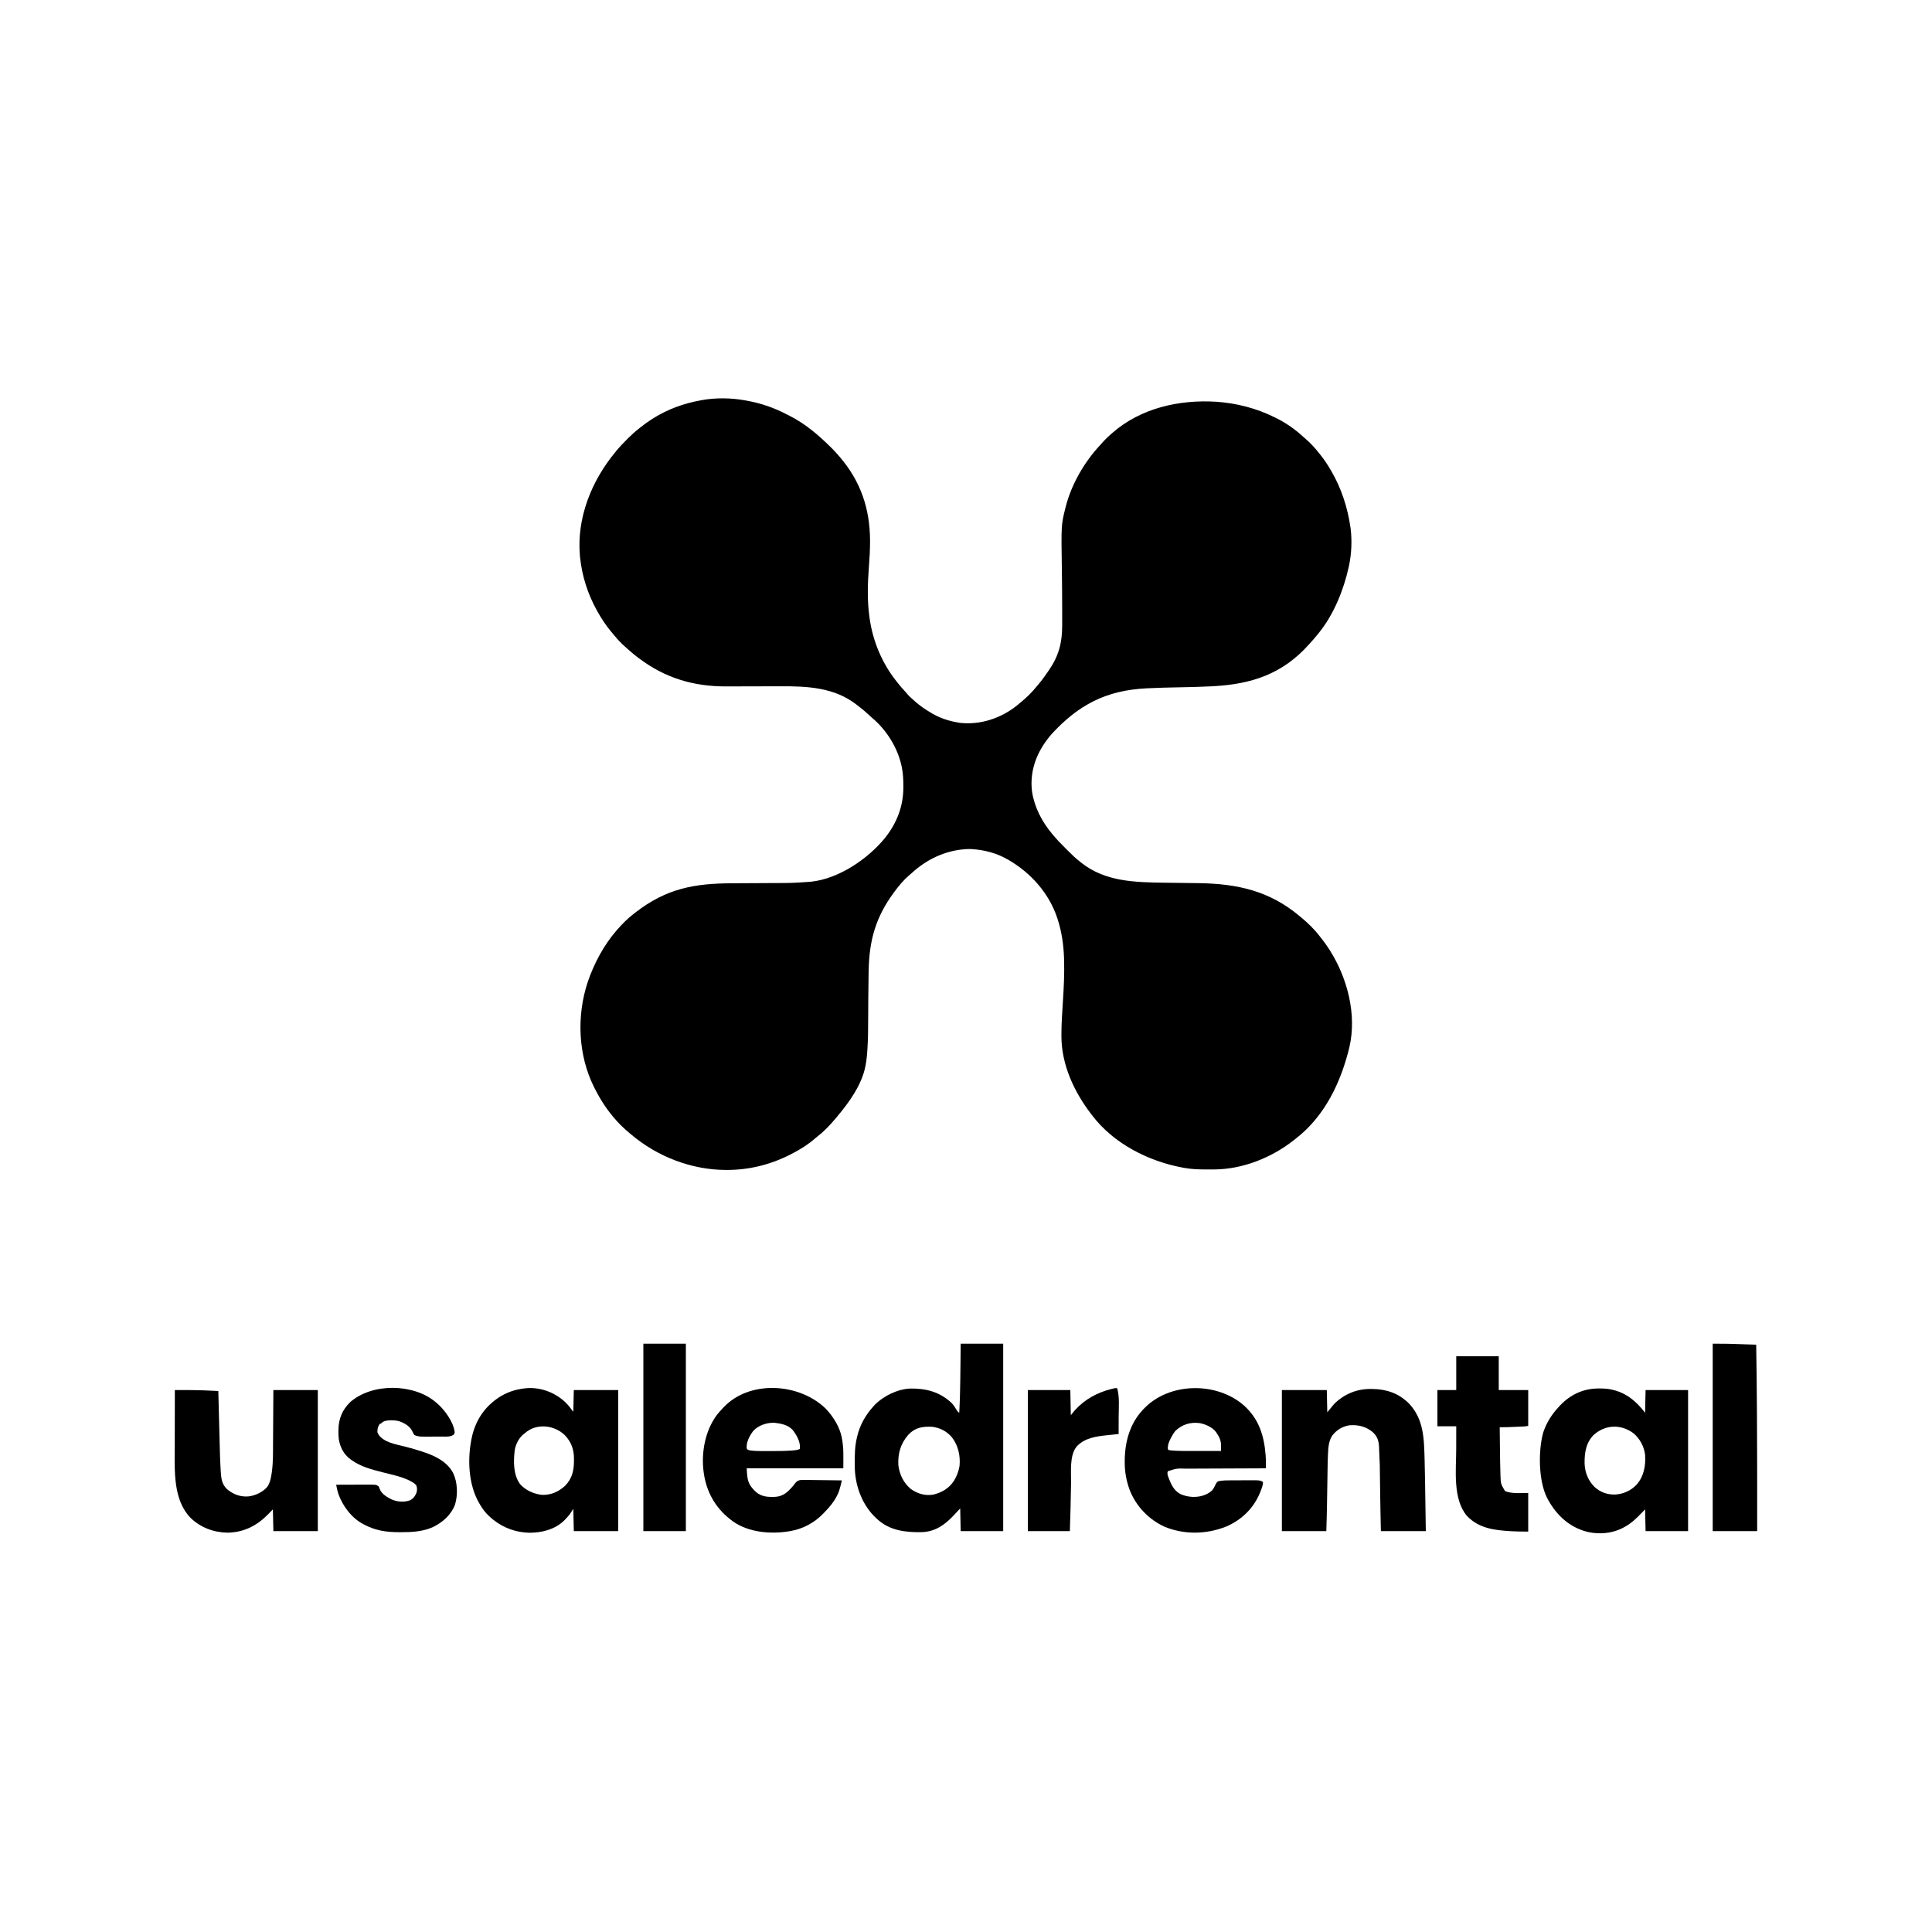
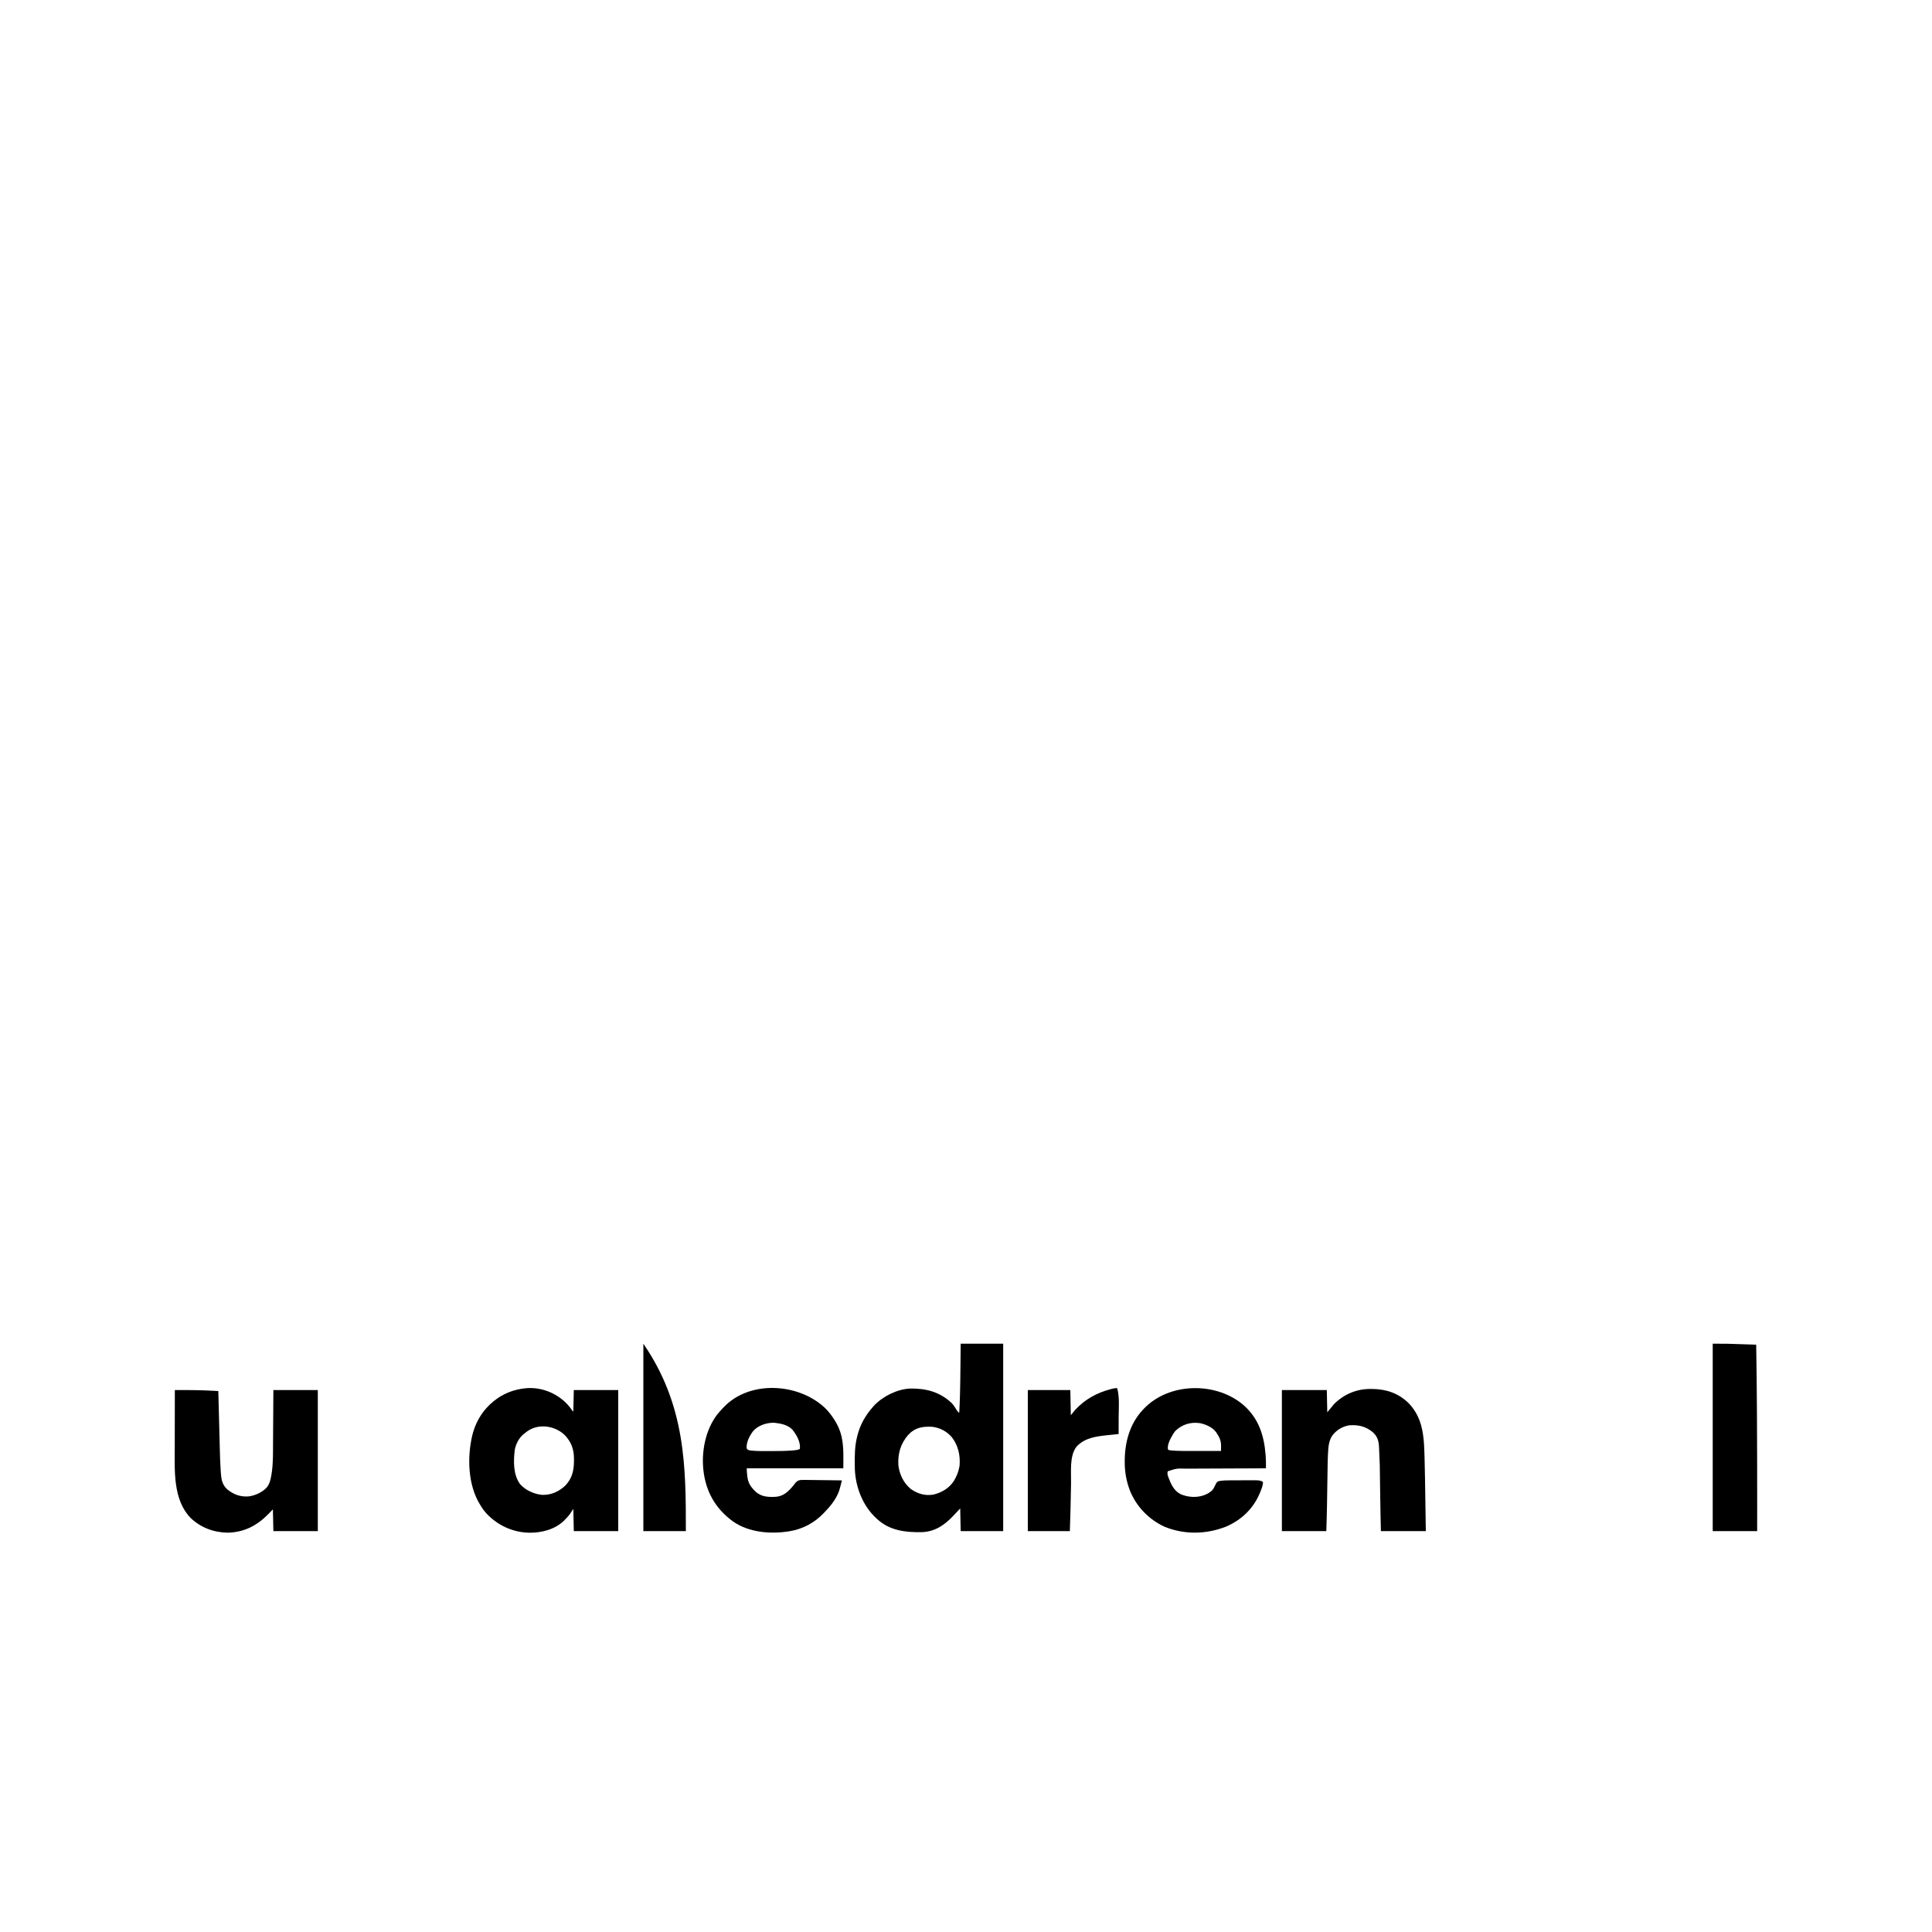
<svg xmlns="http://www.w3.org/2000/svg" version="1.1" width="4000" height="4000">
-   <path d="M0 0 C1.423 0.249 1.423 0.249 2.875 0.504 C31.939 5.661 59.951 15.259 86.071 28.995 C88.044 30.023 90.032 31.017 92.023 32.008 C124.338 48.297 152.369 72.36 177.875 97.75 C178.577 98.447 179.278 99.144 180.001 99.862 C184.537 104.412 188.822 109.121 193 114 C193.889 115.021 194.778 116.042 195.668 117.062 C238.625 167.146 258.11 223.853 258.312 289.75 C258.318 291.177 258.318 291.177 258.324 292.634 C258.357 309.847 257.313 326.906 256 344.062 C253.361 378.841 252.255 413.354 257 448 C257.139 449.027 257.278 450.055 257.422 451.113 C264.166 498.76 283.414 544.769 313.619 582.281 C314.83 583.789 316.019 585.315 317.203 586.844 C321.647 592.552 326.453 597.857 331.387 603.141 C333.193 605.117 334.911 607.084 336.602 609.152 C338.546 611.461 340.389 613.383 342.688 615.312 C345.72 617.888 348.652 620.538 351.562 623.25 C361.754 632.426 373.144 640.147 385 647 C386.112 647.656 387.225 648.312 388.371 648.988 C404.669 658.322 422.54 663.906 441 667 C442.069 667.192 443.137 667.384 444.238 667.582 C486.286 672.254 528.312 658.541 561.375 632.5 C563.606 630.693 565.805 628.85 568 627 C569.159 626.045 570.317 625.091 571.477 624.137 C582.907 614.63 593.647 604.374 602.871 592.688 C605.116 589.853 607.459 587.12 609.812 584.375 C616.026 576.922 621.519 568.999 627 561 C627.519 560.248 628.038 559.497 628.573 558.723 C649.004 529.084 656.177 501.874 656.133 466.07 C656.134 464.189 656.135 462.307 656.137 460.426 C656.139 455.374 656.135 450.323 656.128 445.272 C656.125 442.114 656.124 438.956 656.123 435.799 C656.117 407.73 655.911 379.67 655.475 351.604 C654.022 257.542 654.022 257.542 663 222 C663.194 221.223 663.388 220.446 663.588 219.645 C675.603 172.946 702.426 126.918 735.379 91.809 C737.827 89.186 740.198 86.51 742.562 83.812 C747.057 78.817 751.916 74.387 757 70 C757.966 69.147 758.931 68.293 759.926 67.414 C818.842 15.855 898.143 -1.909 974.75 2.75 C1017.108 5.661 1057.951 16.112 1096 35 C1096.771 35.374 1097.541 35.749 1098.335 36.135 C1118.782 46.116 1138.029 59.525 1154.75 74.934 C1156.734 76.756 1158.758 78.508 1160.812 80.25 C1170.451 88.679 1179.124 97.912 1187 108 C1188.091 109.352 1189.184 110.704 1190.277 112.055 C1198.44 122.227 1205.502 132.7 1212 144 C1212.422 144.721 1212.845 145.442 1213.28 146.186 C1234.296 182.13 1247.037 221.868 1253 263 C1253.111 263.765 1253.223 264.529 1253.337 265.317 C1256.376 290.295 1255.241 317.457 1250 342 C1249.679 343.516 1249.679 343.516 1249.351 345.063 C1238.943 392.624 1218.057 444.076 1187 482 C1186.241 482.95 1185.481 483.9 1184.699 484.879 C1179.675 491.118 1174.402 497.089 1169 503 C1168.169 503.936 1167.337 504.872 1166.48 505.836 C1112.295 566.289 1048.624 587.292 969.966 591.66 C967.662 591.784 965.359 591.905 963.055 592.023 C962.233 592.066 961.412 592.109 960.565 592.153 C939.908 593.208 919.241 593.61 898.562 594 C876.774 594.412 855.005 594.888 833.238 595.98 C832.42 596.021 831.603 596.062 830.76 596.103 C746.907 600.322 689.956 630.053 633.5 691.636 C630.847 694.646 628.397 697.784 626 701 C625.609 701.514 625.219 702.028 624.816 702.558 C601.157 733.818 588.616 771.153 593.824 810.508 C598.725 842.456 614.377 872.382 635 897 C635.795 897.963 636.591 898.926 637.41 899.918 C645.215 909.267 653.623 917.931 662.255 926.515 C664.57 928.82 666.874 931.135 669.178 933.451 C676.808 941.089 684.433 948.411 693 955 C694.12 955.903 695.239 956.808 696.355 957.715 C746.091 996.749 807.743 997.71 868.441 998.562 C869.125 998.572 869.808 998.582 870.512 998.592 C881.919 998.751 893.327 998.889 904.735 999.026 C915.387 999.154 926.039 999.287 936.691 999.438 C937.372 999.447 938.053 999.457 938.754 999.466 C1018.523 1000.602 1085.659 1015.343 1148 1068 C1149.053 1068.866 1150.106 1069.732 1151.16 1070.598 C1164.992 1082.073 1178.047 1094.728 1189 1109 C1189.873 1110.085 1190.748 1111.169 1191.625 1112.25 C1198.283 1120.5 1204.348 1129.032 1210 1138 C1210.609 1138.964 1210.609 1138.964 1211.229 1139.947 C1247.067 1197.313 1266.186 1272.094 1250.875 1338.625 C1233.509 1411.312 1199.748 1482.546 1139 1529 C1138 1529.794 1136.999 1530.588 1135.969 1531.406 C1089.815 1567.891 1029.874 1591.913 970.621 1592.203 C969.178 1592.214 969.178 1592.214 967.707 1592.224 C964.617 1592.242 961.527 1592.248 958.438 1592.25 C956.854 1592.251 956.854 1592.251 955.239 1592.252 C939.619 1592.236 924.402 1591.837 909 1589 C908.012 1588.823 907.024 1588.646 906.005 1588.464 C834.772 1575.418 762.419 1538.678 718 1480 C717.493 1479.342 716.986 1478.685 716.463 1478.007 C680.775 1431.609 654.583 1375.28 654.562 1316.125 C654.558 1314.66 654.558 1314.66 654.553 1313.166 C654.536 1290.911 656.057 1268.759 657.5 1246.562 C659.463 1216.341 661.036 1186.3 660 1156 C659.977 1155.307 659.954 1154.614 659.931 1153.9 C659.017 1127.42 655.166 1100.243 647 1075 C646.713 1074.102 646.426 1073.203 646.13 1072.278 C629.549 1021.36 591.969 978.789 546 952 C545.4 951.646 544.801 951.292 544.183 950.927 C521.152 937.47 495.511 930.604 469 929 C468.013 928.939 467.025 928.879 466.008 928.816 C463.314 928.745 460.69 928.835 458 929 C457.321 929.041 456.642 929.082 455.942 929.125 C413.63 931.924 375.242 950.326 344.246 978.941 C342.29 980.734 340.29 982.43 338.25 984.125 C327.216 993.777 317.698 1005.244 309 1017 C308.529 1017.636 308.058 1018.272 307.572 1018.927 C270.066 1069.966 256.781 1117.263 255.465 1180.031 C255.444 1180.978 255.424 1181.924 255.402 1182.9 C255.042 1199.609 254.869 1216.318 254.754 1233.031 C254.746 1234.231 254.737 1235.43 254.728 1236.666 C254.652 1247.769 254.581 1258.872 254.523 1269.975 C254.265 1318.5 254.265 1318.5 253.051 1340.293 C253.01 1341.033 252.969 1341.772 252.927 1342.534 C252.264 1354.118 251.219 1365.602 249 1377 C248.803 1378.038 248.803 1378.038 248.603 1379.096 C241.11 1417.104 214.661 1453.967 190 1483 C189.149 1484.036 188.299 1485.072 187.449 1486.109 C176.402 1499.455 164.194 1512.427 150.484 1523.062 C148.787 1524.386 147.131 1525.765 145.516 1527.188 C130.752 1540.159 113.488 1551.059 96 1560 C95.108 1560.458 94.216 1560.917 93.297 1561.389 C52.372 1582.203 8.397 1593.213 -37.562 1593.25 C-38.322 1593.251 -39.081 1593.251 -39.863 1593.252 C-111.045 1593.153 -181.725 1565.879 -236 1520 C-237.088 1519.099 -238.177 1518.198 -239.266 1517.297 C-251.012 1507.495 -262.294 1496.853 -272 1485 C-272.83 1484.02 -273.66 1483.041 -274.516 1482.031 C-289.313 1464.3 -301.632 1444.605 -312 1424 C-312.403 1423.203 -312.805 1422.405 -313.22 1421.584 C-346.278 1354.998 -349.363 1274.544 -326.285 1204.408 C-313.201 1166.123 -293.521 1128.73 -267 1098 C-266.014 1096.848 -266.014 1096.848 -265.008 1095.672 C-254.654 1083.873 -243.494 1072.524 -231 1063 C-229.859 1062.107 -228.719 1061.214 -227.578 1060.32 C-163.643 1010.799 -106.504 1000.077 -27.635 999.73 C-23.676 999.711 -19.716 999.687 -15.757 999.663 C-5.734 999.604 4.289 999.551 14.312 999.5 C25.135 999.444 35.958 999.387 46.781 999.322 C50.689 999.299 54.597 999.278 58.505 999.26 C95.804 999.19 95.804 999.19 133 996.75 C134.283 996.621 135.567 996.493 136.889 996.36 C193.568 990.215 253.772 949.551 289.379 905.799 C314.034 874.581 327.499 840.037 327.312 800 C327.311 799.188 327.309 798.376 327.307 797.54 C327.258 784.51 326.672 771.792 324 759 C323.834 758.201 323.667 757.402 323.496 756.578 C315.182 718.397 292.199 681.933 262.168 656.855 C259.888 654.904 257.708 652.862 255.526 650.803 C248.908 644.578 242.029 638.842 234.787 633.359 C233.007 632.006 231.246 630.631 229.484 629.254 C183.733 594.01 127.91 591.613 72.497 591.863 C67.386 591.883 62.275 591.89 57.164 591.898 C44.214 591.92 31.263 591.959 18.312 592 C4.311 592.044 -9.69 592.085 -23.691 592.107 C-28.755 592.115 -33.818 592.128 -38.882 592.15 C-106.355 592.451 -165.231 575.229 -220 534 C-220.558 533.585 -221.115 533.17 -221.69 532.743 C-228.316 527.806 -234.672 522.667 -240.754 517.062 C-242.716 515.261 -244.717 513.532 -246.75 511.812 C-255.853 503.854 -264.389 495.175 -271.875 485.68 C-274.093 482.883 -276.416 480.2 -278.75 477.5 C-289.15 465.029 -298.059 451.15 -306 437 C-306.637 435.869 -306.637 435.869 -307.288 434.715 C-326.082 401.008 -338.08 363.422 -342 325 C-342.111 323.965 -342.222 322.93 -342.336 321.863 C-349.336 243.441 -318.461 166.796 -269 107 C-267.871 105.592 -267.871 105.592 -266.719 104.156 C-259.793 95.685 -252.15 87.934 -244.438 80.188 C-243.907 79.652 -243.377 79.116 -242.83 78.564 C-235.891 71.572 -228.751 65.103 -221 59 C-219.796 58.023 -218.593 57.046 -217.391 56.066 C-209.244 49.535 -200.83 43.571 -192 38 C-191.368 37.6 -190.736 37.199 -190.085 36.787 C-160.239 18.067 -127.57 6.343 -93 0 C-92.083 -0.176 -91.167 -0.353 -90.223 -0.535 C-61.536 -5.848 -28.663 -5.36 0 0 Z " fill="#000000" transform="translate(1543,829)" />
  <path d="M0 0 C29.04 0 58.08 0 88 0 C88 128.04 88 256.08 88 388 C58.96 388 29.92 388 0 388 C-0.33 372.49 -0.66 356.98 -1 341 C-7.93 348.425 -7.93 348.425 -15 356 C-33.248 375.286 -52.708 389.052 -80.236 390.126 C-113.981 390.836 -147.15 387.074 -173 363 C-173.51 362.536 -174.02 362.073 -174.545 361.595 C-202.436 336.057 -217.257 298.153 -219.113 260.72 C-219.179 258.344 -219.216 255.97 -219.238 253.594 C-219.248 252.719 -219.258 251.845 -219.268 250.944 C-219.437 231.96 -219.429 213.571 -215 195 C-214.687 193.639 -214.687 193.639 -214.367 192.25 C-208.668 168.21 -197.357 148.361 -181 130 C-180.406 129.332 -179.811 128.665 -179.199 127.977 C-160.89 108.622 -131.784 94.319 -105.094 92.839 C-71.465 92.372 -43.93 99.464 -18.75 122.75 C-14.839 126.785 -11.945 131.46 -9.056 136.253 C-7.216 139.281 -6 141 -3 143 C-2.294 131.038 -1.837 119.071 -1.5 107.094 C-1.478 106.332 -1.457 105.57 -1.435 104.785 C-0.848 83.611 -0.654 62.431 -0.438 41.25 C-0.293 27.637 -0.149 14.025 0 0 Z M-108.453 188.557 C-124.529 206.853 -130.453 227.898 -129 252 C-126.522 271.125 -118.063 288.672 -103 301 C-88.853 310.822 -73.413 315.398 -56.176 312.316 C-38.804 308.014 -23.939 299.193 -14 284 C-8.761 275.111 -4.833 266.21 -3 256 C-2.773 254.866 -2.546 253.731 -2.312 252.562 C-0.485 231.725 -5.094 210.806 -18 194 C-28.752 181.304 -42.516 174.164 -59 172 C-78.891 171.14 -94.268 173.352 -108.453 188.557 Z " fill="#000000" transform="translate(1989,2782)" />
  <path d="M0 0 C28.538 -0.99 55.559 9.496 76.371 28.723 C81.974 34.127 86.74 39.723 91.141 46.145 C91.623 46.811 92.105 47.477 92.602 48.164 C92.932 48.164 93.262 48.164 93.602 48.164 C93.932 33.644 94.262 19.124 94.602 4.164 C124.962 4.164 155.322 4.164 186.602 4.164 C186.602 100.524 186.602 196.884 186.602 296.164 C156.242 296.164 125.882 296.164 94.602 296.164 C94.272 280.984 93.942 265.804 93.602 250.164 C90.962 254.124 88.322 258.084 85.602 262.164 C82.661 265.65 79.782 268.925 76.602 272.164 C75.497 273.305 75.497 273.305 74.371 274.469 C55.281 292.951 28.005 299.737 2.092 299.518 C-31.966 298.585 -62.339 284.691 -85.766 260.176 C-90.648 254.893 -94.665 249.326 -98.398 243.164 C-98.77 242.567 -99.142 241.97 -99.525 241.354 C-124.696 200.663 -126.333 143.496 -115.582 97.785 C-106.775 62.521 -86.655 34.938 -55.398 16.164 C-37.891 6.15 -20.083 1.374 0 0 Z M-6.398 93.164 C-6.988 93.601 -7.577 94.038 -8.184 94.488 C-18.665 102.439 -25.355 115.449 -27.648 128.164 C-30.471 151.175 -30.989 179.819 -16.398 199.164 C-5.072 211.822 12.838 219.795 29.602 221.164 C48.15 221.554 63.767 214.283 77.18 201.746 C91.28 186.713 94.965 170.536 94.914 150.352 C94.93 149.088 94.946 147.824 94.963 146.521 C94.973 126.761 89.281 111.187 75.477 96.977 C53.461 76.219 16.831 72.459 -6.398 93.164 Z " fill="#000000" transform="translate(1093.398,2873.836)" />
-   <path d="M0 0 C1.923 0.007 1.923 0.007 3.885 0.015 C13.239 0.13 21.788 0.81 30.812 3.312 C32.007 3.63 33.202 3.947 34.434 4.273 C61.224 12.268 79.006 28.704 95.812 50.312 C96.308 27.047 96.308 27.047 96.812 3.312 C125.853 3.312 154.893 3.312 184.812 3.312 C184.812 99.672 184.812 196.032 184.812 295.312 C155.773 295.312 126.733 295.312 96.812 295.312 C96.483 280.462 96.153 265.613 95.812 250.312 C88.446 257.797 88.446 257.797 81.097 265.299 C59.353 287.339 33.87 299.581 2.812 299.812 C-8.313 299.73 -18.582 298.686 -29.188 295.312 C-30.198 294.999 -30.198 294.999 -31.229 294.679 C-65.731 283.676 -90.81 258.06 -107.141 226.469 C-124.95 191.434 -125.654 129.278 -115.188 91.312 C-108.418 70.656 -97.078 53.042 -82.188 37.312 C-81.368 36.428 -80.548 35.544 -79.703 34.633 C-58.187 12.161 -31.209 -0.141 0 0 Z M-11.375 96.875 C-26.821 113.106 -29.744 133.534 -29.457 155.148 C-28.887 173.478 -22.112 190.795 -8.965 203.758 C3.085 214.841 17.312 219.916 33.641 219.586 C50.612 218.783 66.926 211.301 78.46 198.863 C93.572 181.53 97.228 159.648 95.812 137.312 C93.761 120.275 85.186 104.326 72.25 93.125 C46.085 73.239 12.778 74.416 -11.375 96.875 Z " fill="#000000" transform="translate(3310.188,2874.688)" />
  <path d="M0 0 C1.224 0.005 2.447 0.01 3.708 0.015 C32.826 0.388 57.423 8.688 78.625 29.125 C110.504 62.244 110.725 102.771 111.926 146.324 C111.946 147.046 111.966 147.768 111.987 148.512 C112.697 174.492 113.009 200.483 113.4 226.469 C113.523 234.621 113.649 242.774 113.775 250.926 C113.999 265.388 114.218 279.85 114.438 294.312 C83.748 294.312 53.057 294.312 21.438 294.312 C20.864 269.634 20.298 244.973 19.992 220.293 C19.898 212.694 19.79 205.095 19.684 197.496 C19.673 196.749 19.663 196.002 19.652 195.232 C19.314 157.654 19.314 157.654 17.562 120.125 C17.496 119.139 17.43 118.153 17.362 117.137 C16.367 105.21 13.338 97.509 4.438 89.312 C-10.086 77.291 -26.126 73.738 -44.562 75.312 C-58.845 77.942 -70.65 85.101 -79.348 96.691 C-86.684 107.921 -87.467 121.176 -88.094 134.224 C-88.135 135.077 -88.177 135.93 -88.22 136.81 C-88.693 147.241 -88.851 157.677 -89.008 168.117 C-89.064 171.841 -89.124 175.564 -89.186 179.288 C-89.304 186.546 -89.418 193.804 -89.531 201.061 C-89.685 210.891 -89.842 220.72 -90.002 230.55 C-90.06 234.154 -90.115 237.758 -90.17 241.362 C-90.455 259.024 -91.011 276.65 -91.562 294.312 C-121.922 294.312 -152.282 294.312 -183.562 294.312 C-183.562 197.952 -183.562 101.593 -183.562 2.312 C-152.873 2.312 -122.183 2.312 -90.562 2.312 C-90.233 17.492 -89.903 32.672 -89.562 48.312 C-84.942 42.703 -80.323 37.093 -75.562 31.312 C-55.079 10.829 -29.006 -0.139 0 0 Z " fill="#000000" transform="translate(2837.562,2875.688)" />
  <path d="M0 0 C4.79 -0.005 9.58 -0.008 14.37 -0.01 C15.995 -0.011 17.62 -0.012 19.245 -0.014 C30.161 -0.024 41.066 0.02 51.978 0.372 C54.686 0.46 57.396 0.533 60.105 0.608 C67.086 0.829 74.057 1.144 81.031 1.52 C81.899 1.566 82.767 1.612 83.661 1.66 C85.774 1.773 87.887 1.886 90 2 C90.019 2.741 90.038 3.482 90.057 4.246 C90.518 22.424 90.986 40.602 91.461 58.779 C91.691 67.57 91.918 76.361 92.14 85.153 C92.334 92.83 92.532 100.508 92.736 108.186 C92.843 112.237 92.948 116.288 93.048 120.34 C93.433 135.919 93.911 151.475 94.942 167.027 C95.016 168.182 95.091 169.337 95.167 170.526 C96.152 184.21 97.697 195.283 108 205.125 C121.02 215.931 135.05 221.334 152.01 220.203 C165.836 218.795 182.47 211.236 191.379 200.309 C197.523 191.524 199.209 180.884 200.688 170.5 C200.807 169.678 200.926 168.856 201.049 168.009 C203.621 148.17 203.192 127.97 203.303 108.005 C203.326 104.193 203.353 100.381 203.379 96.57 C203.429 89.388 203.474 82.206 203.517 75.025 C203.577 65.295 203.643 55.565 203.708 45.835 C203.811 30.556 203.905 15.278 204 0 C234.36 0 264.72 0 296 0 C296 96.36 296 192.72 296 292 C265.64 292 235.28 292 204 292 C203.67 277.15 203.34 262.3 203 247 C199.494 250.589 195.988 254.178 192.375 257.875 C169.024 281.362 142.47 294.606 109 295.25 C79.708 294.655 53.463 284.657 32.227 264.348 C-3.746 226.66 -0.377 167.432 -0.203 118.86 C-0.19 114.658 -0.189 110.455 -0.187 106.253 C-0.181 98.352 -0.164 90.452 -0.144 82.552 C-0.121 73.533 -0.111 64.514 -0.101 55.496 C-0.08 36.997 -0.045 18.499 0 0 Z " fill="#000000" transform="translate(362,2878)" />
  <path d="M0 0 C29.985 27.185 41.031 61.276 44.212 100.808 C44.296 101.844 44.38 102.88 44.467 103.947 C44.906 110.006 45.069 116.025 45.045 122.097 C45.043 123.197 45.043 123.197 45.041 124.319 C45.037 126.107 45.031 127.895 45.025 129.683 C44.107 129.686 43.189 129.69 42.243 129.693 C19.847 129.775 -2.549 129.867 -24.945 129.971 C-35.775 130.021 -46.606 130.067 -57.437 130.105 C-66.883 130.138 -76.329 130.178 -85.775 130.226 C-90.771 130.251 -95.767 130.273 -100.763 130.286 C-105.478 130.299 -110.192 130.322 -114.907 130.35 C-116.626 130.359 -118.344 130.365 -120.063 130.367 C-139.759 129.802 -139.759 129.802 -157.975 135.683 C-160.043 140.504 -158.325 144.465 -156.575 149.12 C-156.031 150.482 -156.031 150.482 -155.475 151.871 C-155.107 152.807 -154.739 153.743 -154.36 154.707 C-149.309 167.207 -142.906 178.015 -130.175 183.843 C-123.359 186.446 -116.264 188.229 -108.975 188.683 C-108.168 188.736 -107.361 188.789 -106.53 188.843 C-92.214 189.323 -77.129 185.299 -66.428 175.378 C-63.188 171.598 -61.123 167.087 -58.991 162.621 C-57.415 159.52 -56.376 157.884 -53.225 156.308 C-44.13 154.559 -35.173 154.52 -25.944 154.515 C-24.383 154.512 -22.822 154.509 -21.26 154.505 C-17.999 154.499 -14.738 154.497 -11.477 154.498 C-7.314 154.498 -3.152 154.484 1.01 154.467 C4.231 154.456 7.452 154.454 10.672 154.454 C12.206 154.453 13.74 154.449 15.274 154.441 C30.523 154.371 30.523 154.371 37.025 156.683 C37.685 157.343 38.345 158.003 39.025 158.683 C38.64 165.525 35.971 172.156 33.4 178.433 C33.046 179.301 32.693 180.168 32.329 181.062 C18.897 213.272 -6.376 237.399 -38.472 250.719 C-79.121 266.472 -123.841 267.231 -164.288 250.871 C-197.24 235.959 -223.427 208.891 -236.792 175.257 C-243.888 156.375 -247.406 137.124 -247.35 116.933 C-247.35 116.222 -247.35 115.512 -247.35 114.779 C-247.234 75.585 -237.033 37.717 -209.975 8.683 C-209.481 8.151 -208.987 7.618 -208.478 7.069 C-155.935 -48.96 -56.682 -50.2 0 0 Z M-142.975 52.683 C-145.663 56.177 -147.863 59.819 -149.975 63.683 C-150.448 64.533 -150.922 65.382 -151.409 66.257 C-155.21 73.442 -158.805 81.388 -157.975 89.683 C-157.645 90.343 -157.315 91.003 -156.975 91.683 C-152.176 92.805 -147.273 92.994 -142.365 93.24 C-141.535 93.282 -140.705 93.324 -139.85 93.367 C-130.482 93.805 -121.121 93.809 -111.745 93.781 C-109.889 93.779 -108.033 93.777 -106.176 93.776 C-101.361 93.773 -96.546 93.763 -91.732 93.752 C-86.79 93.741 -81.848 93.737 -76.907 93.732 C-67.263 93.721 -57.619 93.704 -47.975 93.683 C-47.945 90.963 -47.923 88.243 -47.905 85.523 C-47.896 84.758 -47.886 83.992 -47.876 83.204 C-47.826 72.788 -51.136 65.232 -56.975 56.683 C-57.381 56.067 -57.787 55.451 -58.206 54.816 C-65.93 44.501 -79.643 38.522 -91.909 36.105 C-111.223 33.448 -129.056 38.907 -142.975 52.683 Z " fill="#000000" transform="translate(2575.975,2910.317)" />
  <path d="M0 0 C4.792 4.531 9.01 9.267 12.938 14.562 C13.453 15.256 13.969 15.95 14.5 16.666 C24.038 29.718 31.642 43.97 35.25 59.812 C35.401 60.474 35.552 61.136 35.708 61.817 C40.186 83.319 39 103.842 39 126 C-27 126 -93 126 -161 126 C-159.892 150.369 -158.65 159.204 -141.938 174.938 C-129.973 185.229 -116.239 185.716 -101 185 C-85.71 183.755 -76.218 175.356 -66.375 163.938 C-65.594 163.048 -65.594 163.048 -64.796 162.14 C-62.961 160.027 -62.961 160.027 -61.425 157.678 C-58.115 153.44 -55.105 150.9 -49.715 150.211 C-44.287 149.84 -38.868 149.987 -33.434 150.121 C-31.429 150.138 -29.424 150.151 -27.419 150.16 C-22.165 150.194 -16.914 150.282 -11.661 150.382 C-6.292 150.474 -0.923 150.515 4.447 150.561 C14.966 150.657 25.483 150.81 36 151 C35.216 154.218 34.425 157.433 33.632 160.649 C33.3 162.009 33.3 162.009 32.962 163.397 C31.448 169.518 29.687 175.24 26.812 180.875 C26.429 181.651 26.046 182.426 25.652 183.225 C19.391 195.518 10.944 205.707 1.386 215.567 C0.142 216.853 -1.082 218.156 -2.305 219.461 C-20.708 238.673 -44.847 251.598 -71 256 C-71.676 256.117 -72.353 256.234 -73.049 256.355 C-111.396 262.651 -156.528 258.921 -189.051 236.238 C-222.614 212.006 -242.718 179.858 -249.457 138.895 C-249.636 137.609 -249.815 136.324 -250 135 C-250.094 134.345 -250.189 133.689 -250.286 133.014 C-255.466 92.931 -246.927 47.058 -222.023 14.477 C-218.501 10.166 -214.825 6.043 -211 2 C-210.264 1.199 -209.528 0.399 -208.77 -0.426 C-155.072 -56.822 -54.912 -50.665 0 0 Z M-148.133 49.402 C-155.42 59.541 -162.348 72.198 -161 85 C-159.322 87.385 -158.193 87.947 -155.36 88.721 C-147.156 89.887 -139.145 90.293 -130.863 90.266 C-129.545 90.268 -128.227 90.269 -126.868 90.271 C-124.089 90.274 -121.31 90.27 -118.531 90.261 C-115.054 90.249 -111.578 90.256 -108.102 90.268 C-94.474 90.306 -80.89 90.114 -67.293 89.109 C-65.683 88.993 -65.683 88.993 -64.04 88.875 C-59.266 88.476 -55.42 87.944 -51 86 C-49.156 71.798 -57.212 57.916 -65.508 47.02 C-75.121 36.078 -89.746 33.256 -103.484 31.723 C-119.288 30.98 -137.843 37.169 -148.133 49.402 Z " fill="#000000" transform="translate(1707,2914)" />
-   <path d="M0 0 C0.857 0.708 1.714 1.415 2.598 2.145 C18.548 15.826 36.784 40.533 39.375 62.125 C39 65 39 65 37.438 67.25 C30.497 72.233 22.024 71.306 13.852 71.301 C12.471 71.305 11.09 71.309 9.709 71.314 C6.822 71.321 3.936 71.321 1.05 71.316 C-2.627 71.31 -6.304 71.327 -9.981 71.35 C-12.831 71.365 -15.681 71.366 -18.531 71.363 C-20.539 71.363 -22.547 71.377 -24.555 71.391 C-31.372 71.357 -37.835 71.224 -44 68 C-45.812 65.812 -45.812 65.812 -47 63 C-52.443 50.51 -61.645 44.92 -74 40 C-79.752 38.059 -85.332 37.613 -91.375 37.625 C-92.208 37.626 -93.04 37.627 -93.898 37.628 C-100.746 37.759 -107.578 38.554 -112.625 43.637 C-114 45 -114 45 -116 45 C-120.235 53.096 -120.235 53.096 -120.688 62 C-117.818 70.644 -110.19 76.215 -102.467 80.334 C-92.062 85.333 -80.724 87.92 -69.539 90.537 C-55.764 93.788 -42.245 97.603 -28.812 102.062 C-28.086 102.3 -27.36 102.537 -26.612 102.782 C-1.705 110.968 23.348 122.609 36.188 146.75 C45.314 165.673 46.213 191.75 40.188 211.73 C32.56 232.73 14.777 248.693 -5.01 258.321 C-25.756 268.009 -48.761 269.234 -71.312 269.25 C-72.156 269.251 -72.999 269.251 -73.867 269.252 C-87.106 269.235 -100.001 268.732 -113 266 C-113.824 265.828 -114.649 265.657 -115.498 265.48 C-126.732 263.042 -136.844 259.345 -147 254 C-147.591 253.703 -148.182 253.405 -148.792 253.099 C-173.23 240.769 -191.939 216.042 -201.25 190.582 C-202.81 185.691 -204.055 180.826 -205.052 175.792 C-205.319 174.445 -205.319 174.445 -205.591 173.07 C-205.726 172.387 -205.861 171.704 -206 171 C-196.264 170.953 -186.527 170.918 -176.791 170.896 C-172.269 170.886 -167.747 170.872 -163.225 170.849 C-158.855 170.827 -154.485 170.815 -150.115 170.81 C-148.454 170.807 -146.793 170.799 -145.132 170.789 C-122.941 170.649 -122.941 170.649 -118.315 174.347 C-117 176 -117 176 -115.875 179.625 C-112.165 190.048 -100.911 196.495 -91.535 201.25 C-79.627 206.5 -65.989 207.663 -53.625 203.375 C-46.463 200.173 -42.595 194.539 -39.695 187.398 C-38.098 181.888 -38.139 177.036 -40.375 171.75 C-44.12 167.826 -48.195 165.467 -53 163 C-53.918 162.528 -54.836 162.056 -55.781 161.57 C-72.508 153.756 -91.114 149.959 -108.953 145.441 C-131.385 139.754 -154.949 133.719 -174 120 C-175.386 119.018 -175.386 119.018 -176.801 118.016 C-190.646 107.522 -197.931 93.222 -200.605 76.209 C-201.24 71.05 -201.341 65.943 -201.312 60.75 C-201.308 59.662 -201.303 58.575 -201.298 57.454 C-200.966 34.494 -193.559 16.167 -177 0 C-131.997 -39.872 -45.815 -39.007 0 0 Z " fill="#000000" transform="translate(902,2903)" />
-   <path d="M0 0 C29.04 0 58.08 0 88 0 C88 23.1 88 46.2 88 70 C108.13 70 128.26 70 149 70 C149 94.42 149 118.84 149 144 C145.946 144.764 143.646 145.163 140.574 145.297 C139.705 145.337 138.837 145.377 137.942 145.418 C137.01 145.457 136.078 145.495 135.117 145.535 C134.148 145.578 133.178 145.621 132.179 145.665 C130.127 145.756 128.074 145.844 126.021 145.93 C122.907 146.061 119.794 146.199 116.68 146.338 C114.68 146.425 112.68 146.511 110.68 146.598 C109.76 146.638 108.839 146.679 107.891 146.721 C101.924 146.968 95.972 147.047 90 147 C90.109 156.947 90.222 166.894 90.339 176.841 C90.394 181.464 90.447 186.086 90.497 190.708 C90.779 216.87 90.779 216.87 91.453 243.023 C91.505 244.668 91.505 244.668 91.558 246.346 C92.126 263.934 92.126 263.934 100.688 278.75 C113.213 285.521 141.105 282.787 149 283 C149 309.4 149 335.8 149 363 C137.031 363 125.233 362.929 113.312 362.188 C112.588 362.143 111.863 362.099 111.117 362.054 C77.751 359.987 46.381 355.984 22.125 330.516 C-7.655 295.261 -0.161 234.943 -0.069 192.168 C-0.056 185.894 -0.052 179.62 -0.046 173.346 C-0.037 163.897 -0.017 154.449 0 145 C-12.87 145 -25.74 145 -39 145 C-39 120.25 -39 95.5 -39 70 C-26.13 70 -13.26 70 0 70 C0 46.9 0 23.8 0 0 Z " fill="#000000" transform="translate(3015,2808)" />
  <path d="M0 0 C28.737 0 28.737 0 41.66 0.438 C43.539 0.496 43.539 0.496 45.456 0.557 C48.21 0.643 50.965 0.732 53.719 0.824 C60.302 1.042 66.885 1.253 73.467 1.466 C76.926 1.577 80.385 1.689 83.844 1.801 C85.03 1.839 86.215 1.878 87.436 1.917 C88.282 1.944 89.128 1.972 90 2 C90.826 47.867 91.276 93.731 91.532 139.605 C91.558 144.099 91.584 148.592 91.61 153.086 C91.983 216.115 92.094 279.143 92.051 342.174 C92.051 342.904 92.05 343.635 92.05 344.388 C92.039 358.925 92.019 373.463 92 388 C61.64 388 31.28 388 0 388 C0 259.96 0 131.92 0 0 Z " fill="#000000" transform="translate(3546,2782)" />
  <path d="M0 0 C5.251 18.902 3.125 40.271 3.069 59.758 C3.058 63.741 3.054 67.724 3.049 71.707 C3.038 79.471 3.021 87.236 3 95 C1.767 95.125 0.533 95.251 -0.738 95.38 C-5.412 95.859 -10.084 96.357 -14.755 96.862 C-16.759 97.075 -18.763 97.284 -20.768 97.487 C-43.623 99.807 -67.69 103.139 -84 121 C-99.185 139.779 -95.053 174.028 -95.5 196.742 C-95.541 198.686 -95.582 200.629 -95.623 202.573 C-95.73 207.648 -95.834 212.723 -95.938 217.798 C-96.102 225.879 -96.269 233.959 -96.44 242.04 C-96.497 244.802 -96.553 247.565 -96.607 250.327 C-96.926 265.561 -97.475 280.767 -98 296 C-126.71 296 -155.42 296 -185 296 C-185 199.64 -185 103.28 -185 4 C-155.96 4 -126.92 4 -97 4 C-96.67 21.16 -96.34 38.32 -96 56 C-93.03 52.37 -90.06 48.74 -87 45 C-66.45 22.916 -41.936 9.482 -13 2 C-12.241 1.8 -11.481 1.6 -10.699 1.394 C-7.035 0.446 -3.796 -0.237 0 0 Z " fill="#000000" transform="translate(2313,2874)" />
-   <path d="M0 0 C29.04 0 58.08 0 88 0 C88 128.04 88 256.08 88 388 C58.96 388 29.92 388 0 388 C0 259.96 0 131.92 0 0 Z " fill="#000000" transform="translate(1332,2782)" />
+   <path d="M0 0 C88 128.04 88 256.08 88 388 C58.96 388 29.92 388 0 388 C0 259.96 0 131.92 0 0 Z " fill="#000000" transform="translate(1332,2782)" />
</svg>